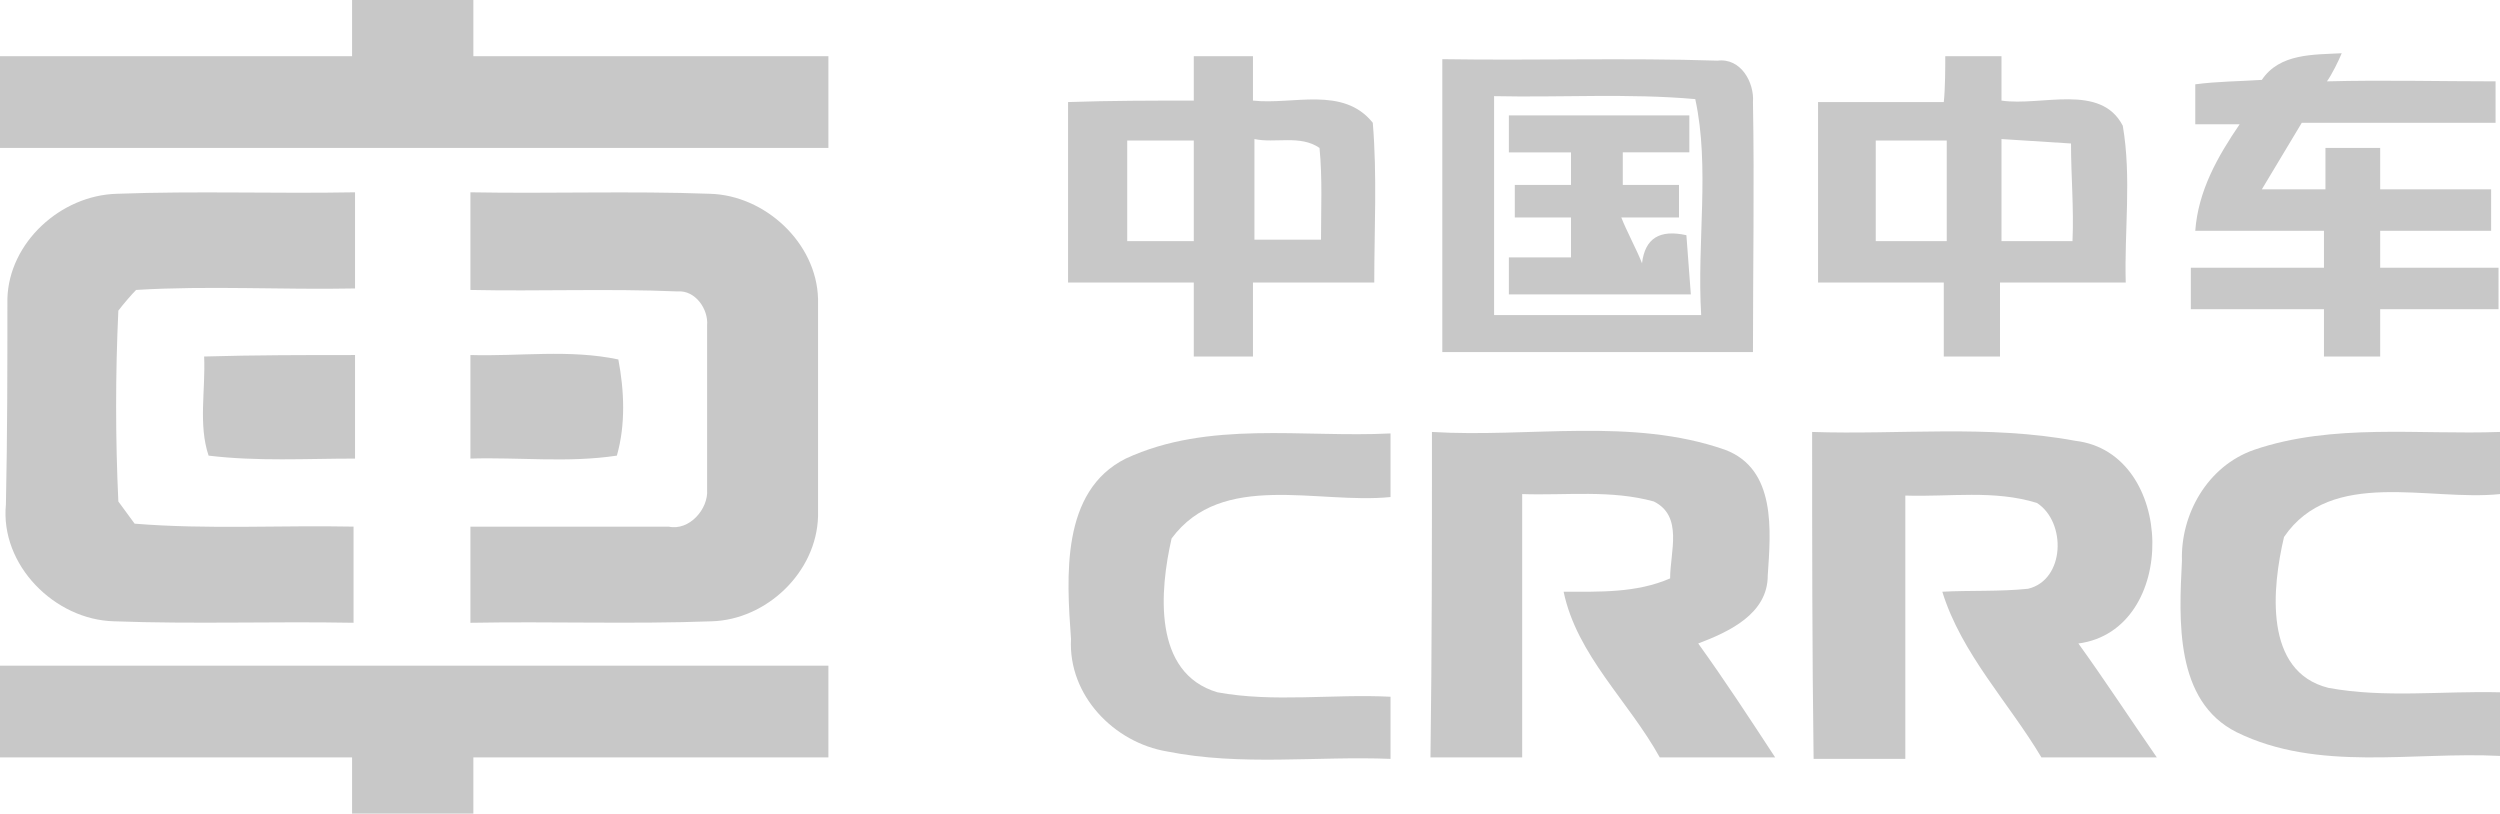
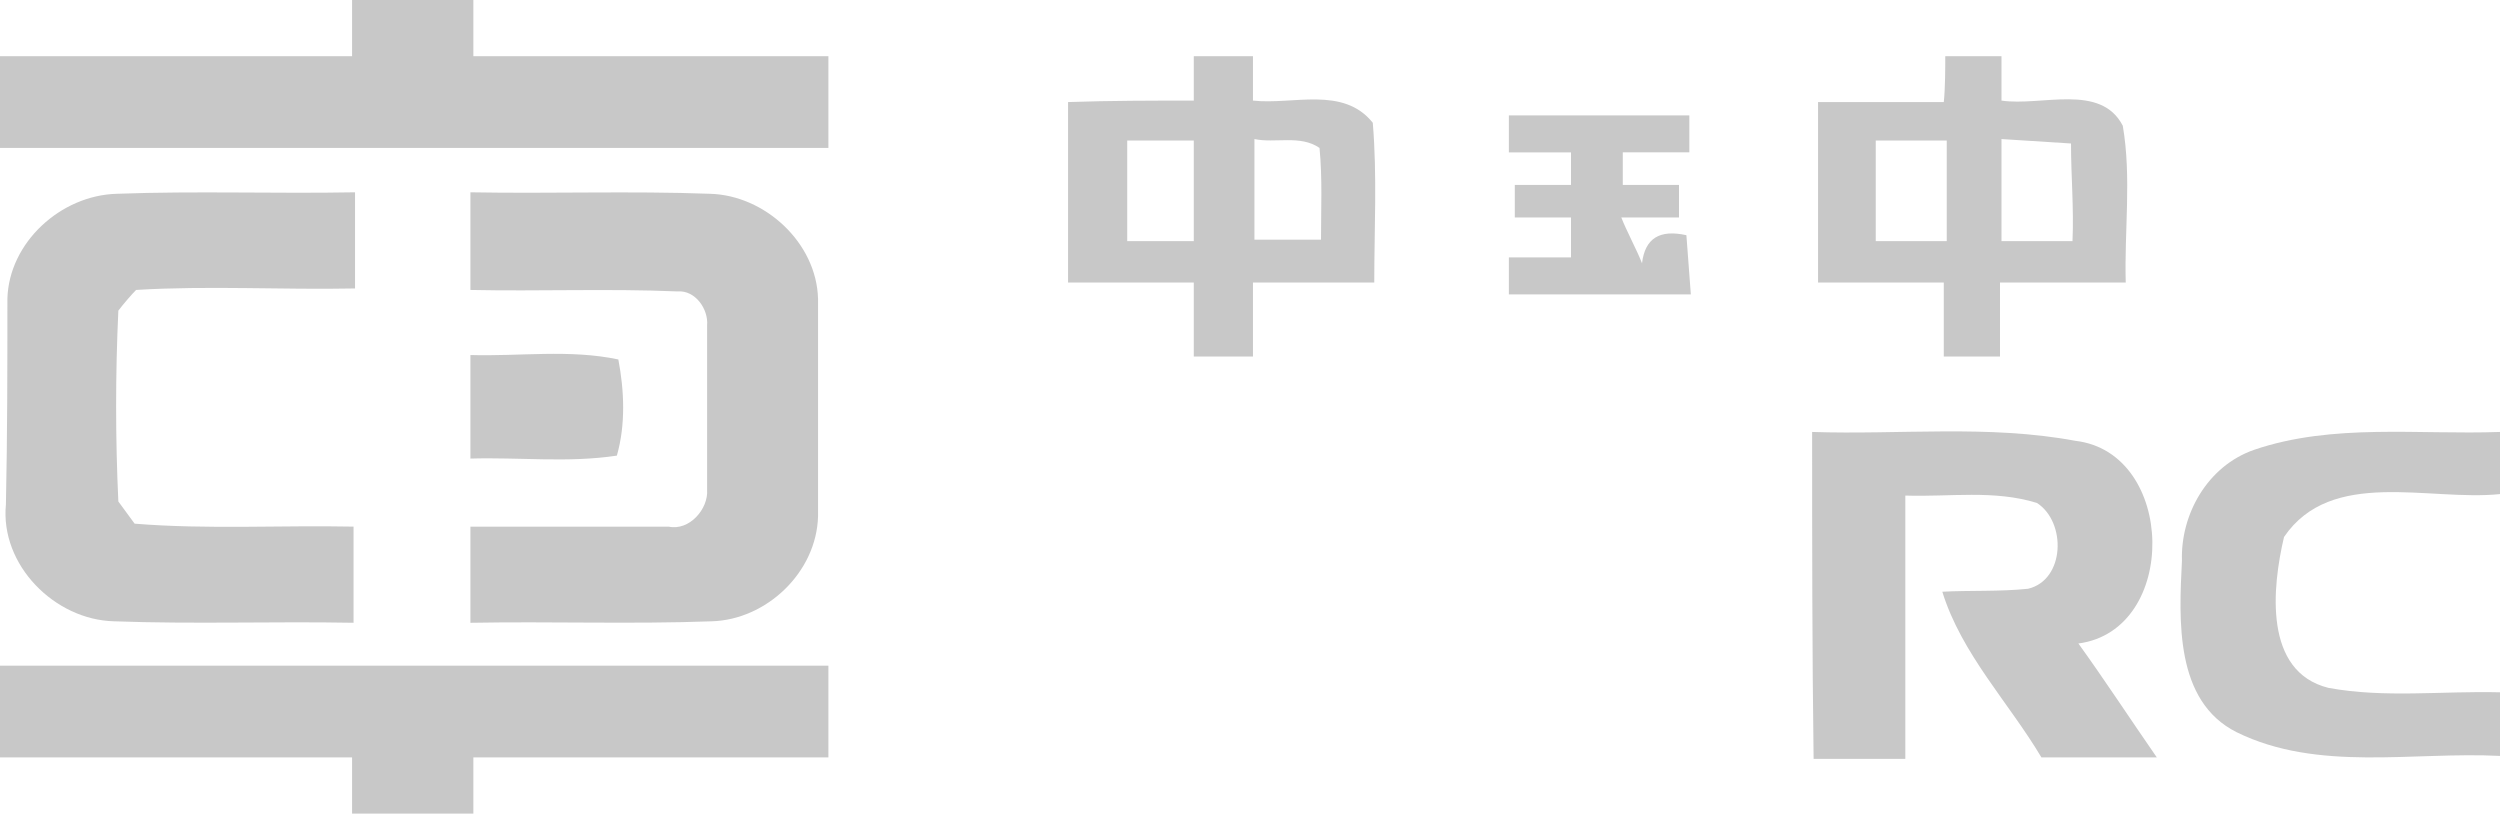
<svg xmlns="http://www.w3.org/2000/svg" version="1.1" id="Layer_1" x="0px" y="0px" viewBox="0 0 169 55" style="enable-background:new 0 0 169 55;" xml:space="preserve">
  <style type="text/css">
	.st0{fill:#C8C8C8;}
</style>
  <g id="_x23_ffffffff">
    <path class="st0" d="M23.8,0H32c0,1.2,0,2.5,0,3.8c8,0,16,0,24,0c0,2.1,0,4.2,0,6.2c-18.7,0-37.3,0-56,0V3.8c7.9,0,15.8,0,23.8,0   C23.8,2.5,23.8,1.2,23.8,0z" />
    <path class="st0" d="M80.7,6.8c0-0.8,0-2.2,0-3c1,0,3,0,4,0c0,0.8,0,2.2,0,3c2.7,0.3,6.1-1,8.1,1.5c0.3,3.6,0.1,7.2,0.1,10.8   c-2.7,0-5.5,0-8.2,0c0,1.7,0,3.3,0,5c-1.3,0-2.7,0-4,0c0-1.7,0-3.3,0-5c-2.8,0-5.7,0-8.5,0c0-4.1,0-8.2,0-12.2   C75.1,6.8,77.9,6.8,80.7,6.8 M76.2,9.5c0,2.2,0,4.5,0,6.8c1.5,0,3,0,4.5,0c0-2.2,0-4.5,0-6.8C79.2,9.5,77.8,9.5,76.2,9.5 M84.8,9.4   c0,2.3,0,4.5,0,6.8c1.5,0,3,0,4.5,0c0-2.1,0.1-4.1-0.1-6.2C87.9,9.1,86.2,9.7,84.8,9.4z" />
-     <path class="st0" d="M97.5,4c6.2,0.1,12.4-0.1,18.6,0.1c1.6-0.2,2.5,1.5,2.4,2.8c0.1,5.6,0,11.2,0,16.9c-7,0-14,0-21,0   C97.5,17.2,97.5,10.6,97.5,4 M101,6.5c0,4.9,0,9.8,0,14.8c4.7,0,9.3,0,14,0c-0.3-4.9,0.6-10-0.4-14.6C110.1,6.3,105.5,6.6,101,6.5z   " />
    <path class="st0" d="M131.5,3.8c0.9,0,2.8,0,3.8,0c0,0.8,0,2.2,0,3c2.7,0.4,6.7-1.2,8.2,1.7c0.6,3.5,0.1,7.1,0.2,10.6   c-2.8,0-5.7,0-8.5,0c0,1.7,0,3.3,0,5c-1.2,0-2.5,0-3.8,0c0-1.7,0-3.3,0-5c-2.8,0-5.7,0-8.5,0c0-4.1,0-8.2,0-12.2c2.8,0,5.7,0,8.5,0   C131.5,6,131.5,4.5,131.5,3.8 M126.8,9.5c0,2.2,0,4.5,0,6.8c1.6,0,3.2,0,4.8,0c0-2.2,0-4.5,0-6.8C129.9,9.5,128.3,9.5,126.8,9.5    M135.3,9.4c0,2.3,0,4.6,0,6.9c1.6,0,3.2,0,4.8,0c0.1-2.2-0.1-4.4-0.1-6.6C138.4,9.6,136.8,9.5,135.3,9.4z" />
-     <path class="st0" d="M152.9,5.4c1.2-1.8,3.5-1.7,5.4-1.8c-0.2,0.5-0.7,1.5-1,1.9c3.8-0.1,7.6,0,11.4,0c0,0.7,0,2.1,0,2.8   c-4.4,0-8.7,0-13.1,0c-0.9,1.5-1.8,3-2.7,4.5c1.1,0,3.2,0,4.3,0c0-0.7,0-2.1,0-2.8c1.2,0,2.5,0,3.7,0c0,0.7,0,2.1,0,2.8   c2.5,0,5,0,7.5,0c0,0.7,0,2.1,0,2.8c-2.5,0-5,0-7.5,0c0,0.6,0,1.9,0,2.5c2.7,0,5.3,0,8,0v2.8c-2.7,0-5.3,0-8,0c0,0.8,0,2.4,0,3.2   c-1.3,0-2.5,0-3.8,0c0-0.8,0-2.4,0-3.2c-3,0-6,0-9,0c0-0.7,0-2.1,0-2.8c3,0,6,0,9,0c0-0.6,0-1.9,0-2.5c-2.9,0-5.8,0-8.7,0   c0.2-2.7,1.5-5,3-7.2c-0.8,0-2.3,0-3,0c0-0.7,0-2.1,0-2.7C149.9,5.5,151.4,5.5,152.9,5.4z" />
    <path class="st0" d="M102,7.8c4.1,0,8.2,0,12.2,0c0,0.6,0,1.9,0,2.5c-1.5,0-3,0-4.5,0c0,0.6,0,1.7,0,2.2c1.2,0,2.5,0,3.8,0l0,2.2   c-1.3,0-2.6,0-3.9,0c0.3,0.8,1.1,2.3,1.4,3.1c0.2-1.7,1.2-2.3,3-1.9c0.1,1.3,0.2,2.7,0.3,4c-4.1,0-8.2,0-12.3,0c0-0.6,0-1.9,0-2.5   c1.4,0,2.8,0,4.2,0c0-0.7,0-2.1,0-2.7c-1.3,0-2.5,0-3.8,0c0-0.6,0-1.7,0-2.2c1.2,0,2.5,0,3.8,0v-2.2c-1.4,0-2.8,0-4.2,0   C102,9.6,102,8.4,102,7.8z" />
    <path class="st0" d="M0.5,20.2c0.1-3.8,3.6-7,7.4-7.1c5.4-0.2,10.7,0,16.1-0.1c0,2.2,0,4.3,0,6.5c-4.9,0.1-9.9-0.2-14.8,0.1   c-0.3,0.3-0.9,1-1.2,1.4c-0.2,4.3-0.2,8.6,0,12.9c0.3,0.4,0.8,1.1,1.1,1.5c4.9,0.4,9.9,0.1,14.8,0.2c0,2.2,0,4.3,0,6.5   c-5.4-0.1-10.8,0.1-16.2-0.1c-4-0.1-7.7-3.8-7.3-7.9C0.5,29.4,0.5,24.8,0.5,20.2z" />
    <path class="st0" d="M31.8,13c5.4,0.1,10.8-0.1,16.2,0.1c3.7,0.1,7.2,3.3,7.3,7.1c0,4.9,0,9.8,0,14.7c-0.1,3.8-3.5,7-7.2,7.1   c-5.4,0.2-10.9,0-16.3,0.1c0-2.2,0-4.3,0-6.5c4.5,0,9,0,13.4,0c1.4,0.3,2.7-1.2,2.6-2.5c0-3.7,0-7.4,0-11.1c0.1-1.1-0.8-2.4-2-2.3   c-4.7-0.2-9.4,0-14-0.1C31.8,17.3,31.8,15.2,31.8,13z" />
-     <path class="st0" d="M13.8,24.1C17.2,24,20.6,24,24,24c0,2.3,0,4.6,0,7c-3.3,0-6.6,0.2-9.9-0.2C13.4,28.7,13.9,26.4,13.8,24.1z" />
    <path class="st0" d="M31.8,24c3.3,0.1,6.7-0.4,10,0.3c0.4,2.1,0.5,4.4-0.1,6.5c-3.3,0.5-6.6,0.1-9.9,0.2   C31.8,28.7,31.8,26.3,31.8,24z" />
-     <path class="st0" d="M76.1,31c5.6-2.6,12-1.4,17.9-1.7c0,1.4,0,2.8,0,4.3c-4.9,0.5-11.4-1.8-14.8,2.8c-0.8,3.5-1.3,9.1,3.1,10.4   c3.8,0.7,7.8,0.1,11.7,0.3c0,1.4,0,2.8,0,4.2c-5-0.2-10.1,0.5-15.1-0.5c-3.6-0.6-6.7-3.8-6.5-7.6C72.1,39,71.7,33.2,76.1,31z" />
-     <path class="st0" d="M96.8,29.2c6.6,0.4,13.5-1,19.8,1.2c3.5,1.3,3.1,5.5,2.9,8.5c0,2.6-2.6,3.8-4.7,4.6c1.8,2.5,3.5,5.1,5.2,7.7   c-2.6,0-5.2,0-7.8,0c-2.1-3.8-5.6-6.9-6.5-11.2c2.4,0,4.9,0.1,7.2-0.9c0-1.8,0.9-4.2-1.1-5.2c-2.9-0.8-5.9-0.4-8.9-0.5   c0,5.9,0,11.8,0,17.8c-2.1,0-4.2,0-6.2,0C96.8,43.9,96.8,36.6,96.8,29.2z" />
    <path class="st0" d="M122.5,29.2c5.9,0.2,11.9-0.5,17.8,0.6c6.8,0.8,7,12.8,0.2,13.7c1.8,2.5,3.5,5.1,5.3,7.7c-2.6,0-5.2,0-7.8,0   c-2.2-3.7-5.4-7-6.7-11.2c1.9-0.1,3.9,0,5.8-0.2c2.5-0.6,2.6-4.5,0.6-5.8c-2.9-0.9-5.9-0.4-8.9-0.5c0,5.9,0,11.8,0,17.8   c-2.1,0-4.2,0-6.2,0C122.5,43.9,122.5,36.6,122.5,29.2z" />
    <path class="st0" d="M152.4,30.4c5.3-1.8,11.1-1,16.6-1.2v4.2c-4.8,0.5-11.4-1.8-14.6,2.9c-0.8,3.4-1.4,9.1,3,10.2   c3.8,0.7,7.7,0.2,11.6,0.3v4.3c-5.9-0.3-12.3,1.1-17.8-1.6c-4.2-2.1-3.9-7.6-3.7-11.6C147.4,34.8,149.2,31.5,152.4,30.4z" />
    <path class="st0" d="M0,45c18.7,0,37.3,0,56,0c0,2.1,0,4.2,0,6.2c-8,0-16,0-24,0c0,1.2,0,2.5,0,3.8h-8.2c0-1.2,0-2.5,0-3.8   c-7.9,0-15.8,0-23.8,0V45z" />
  </g>
</svg>